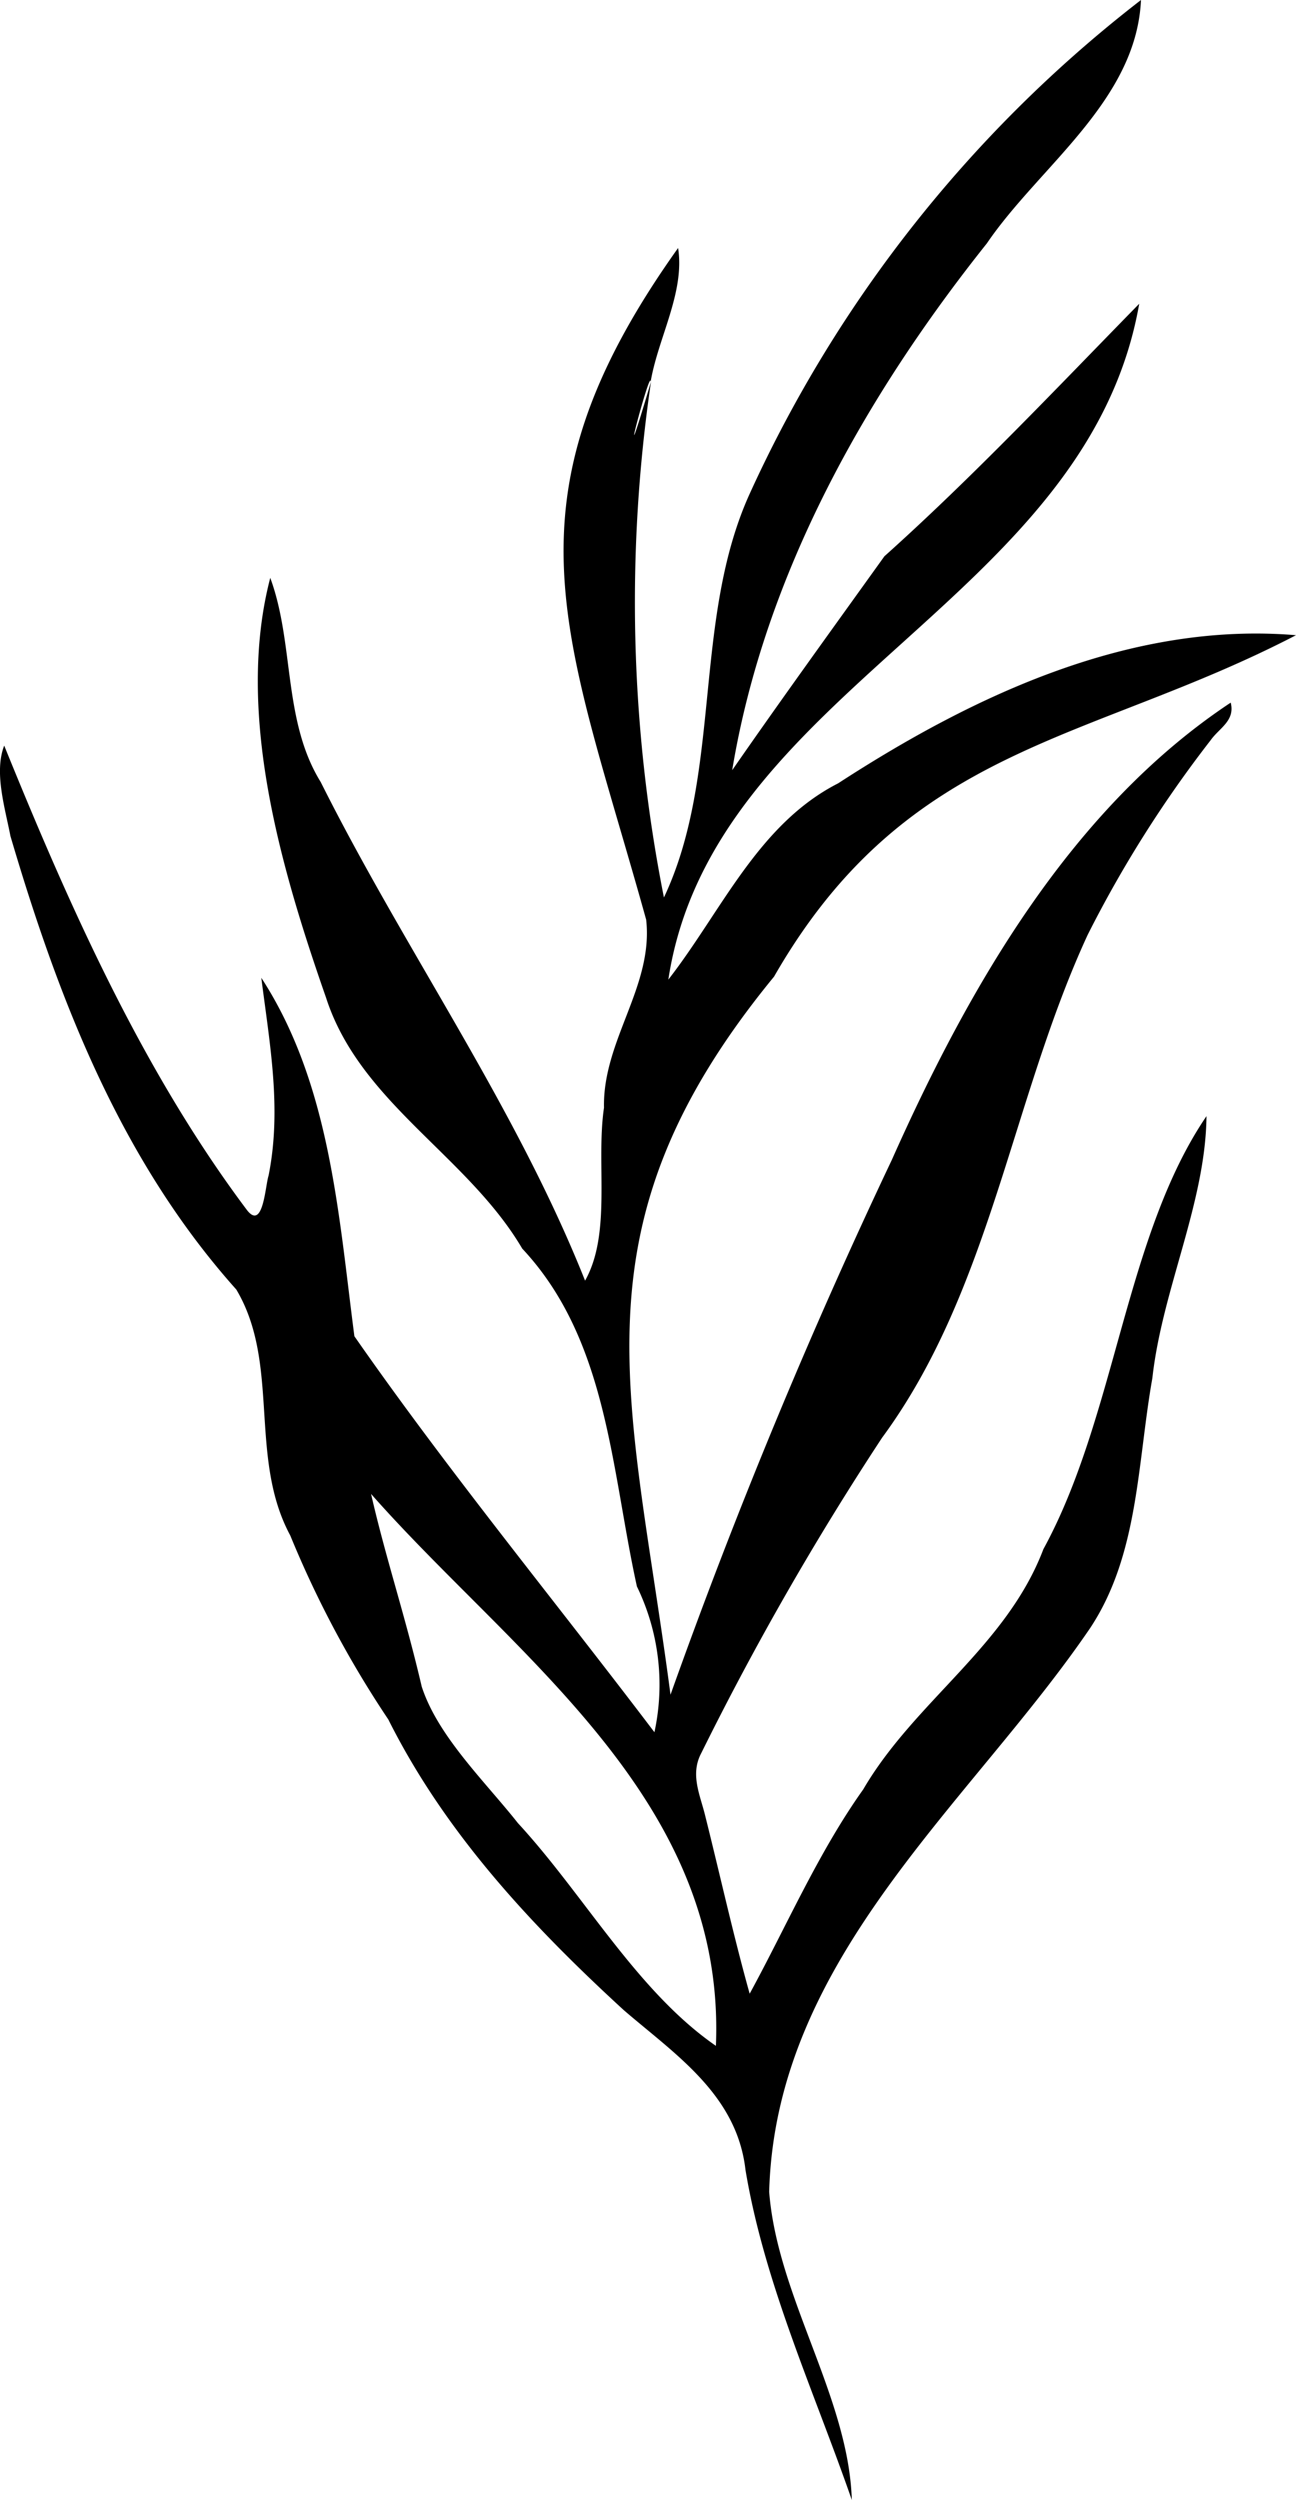
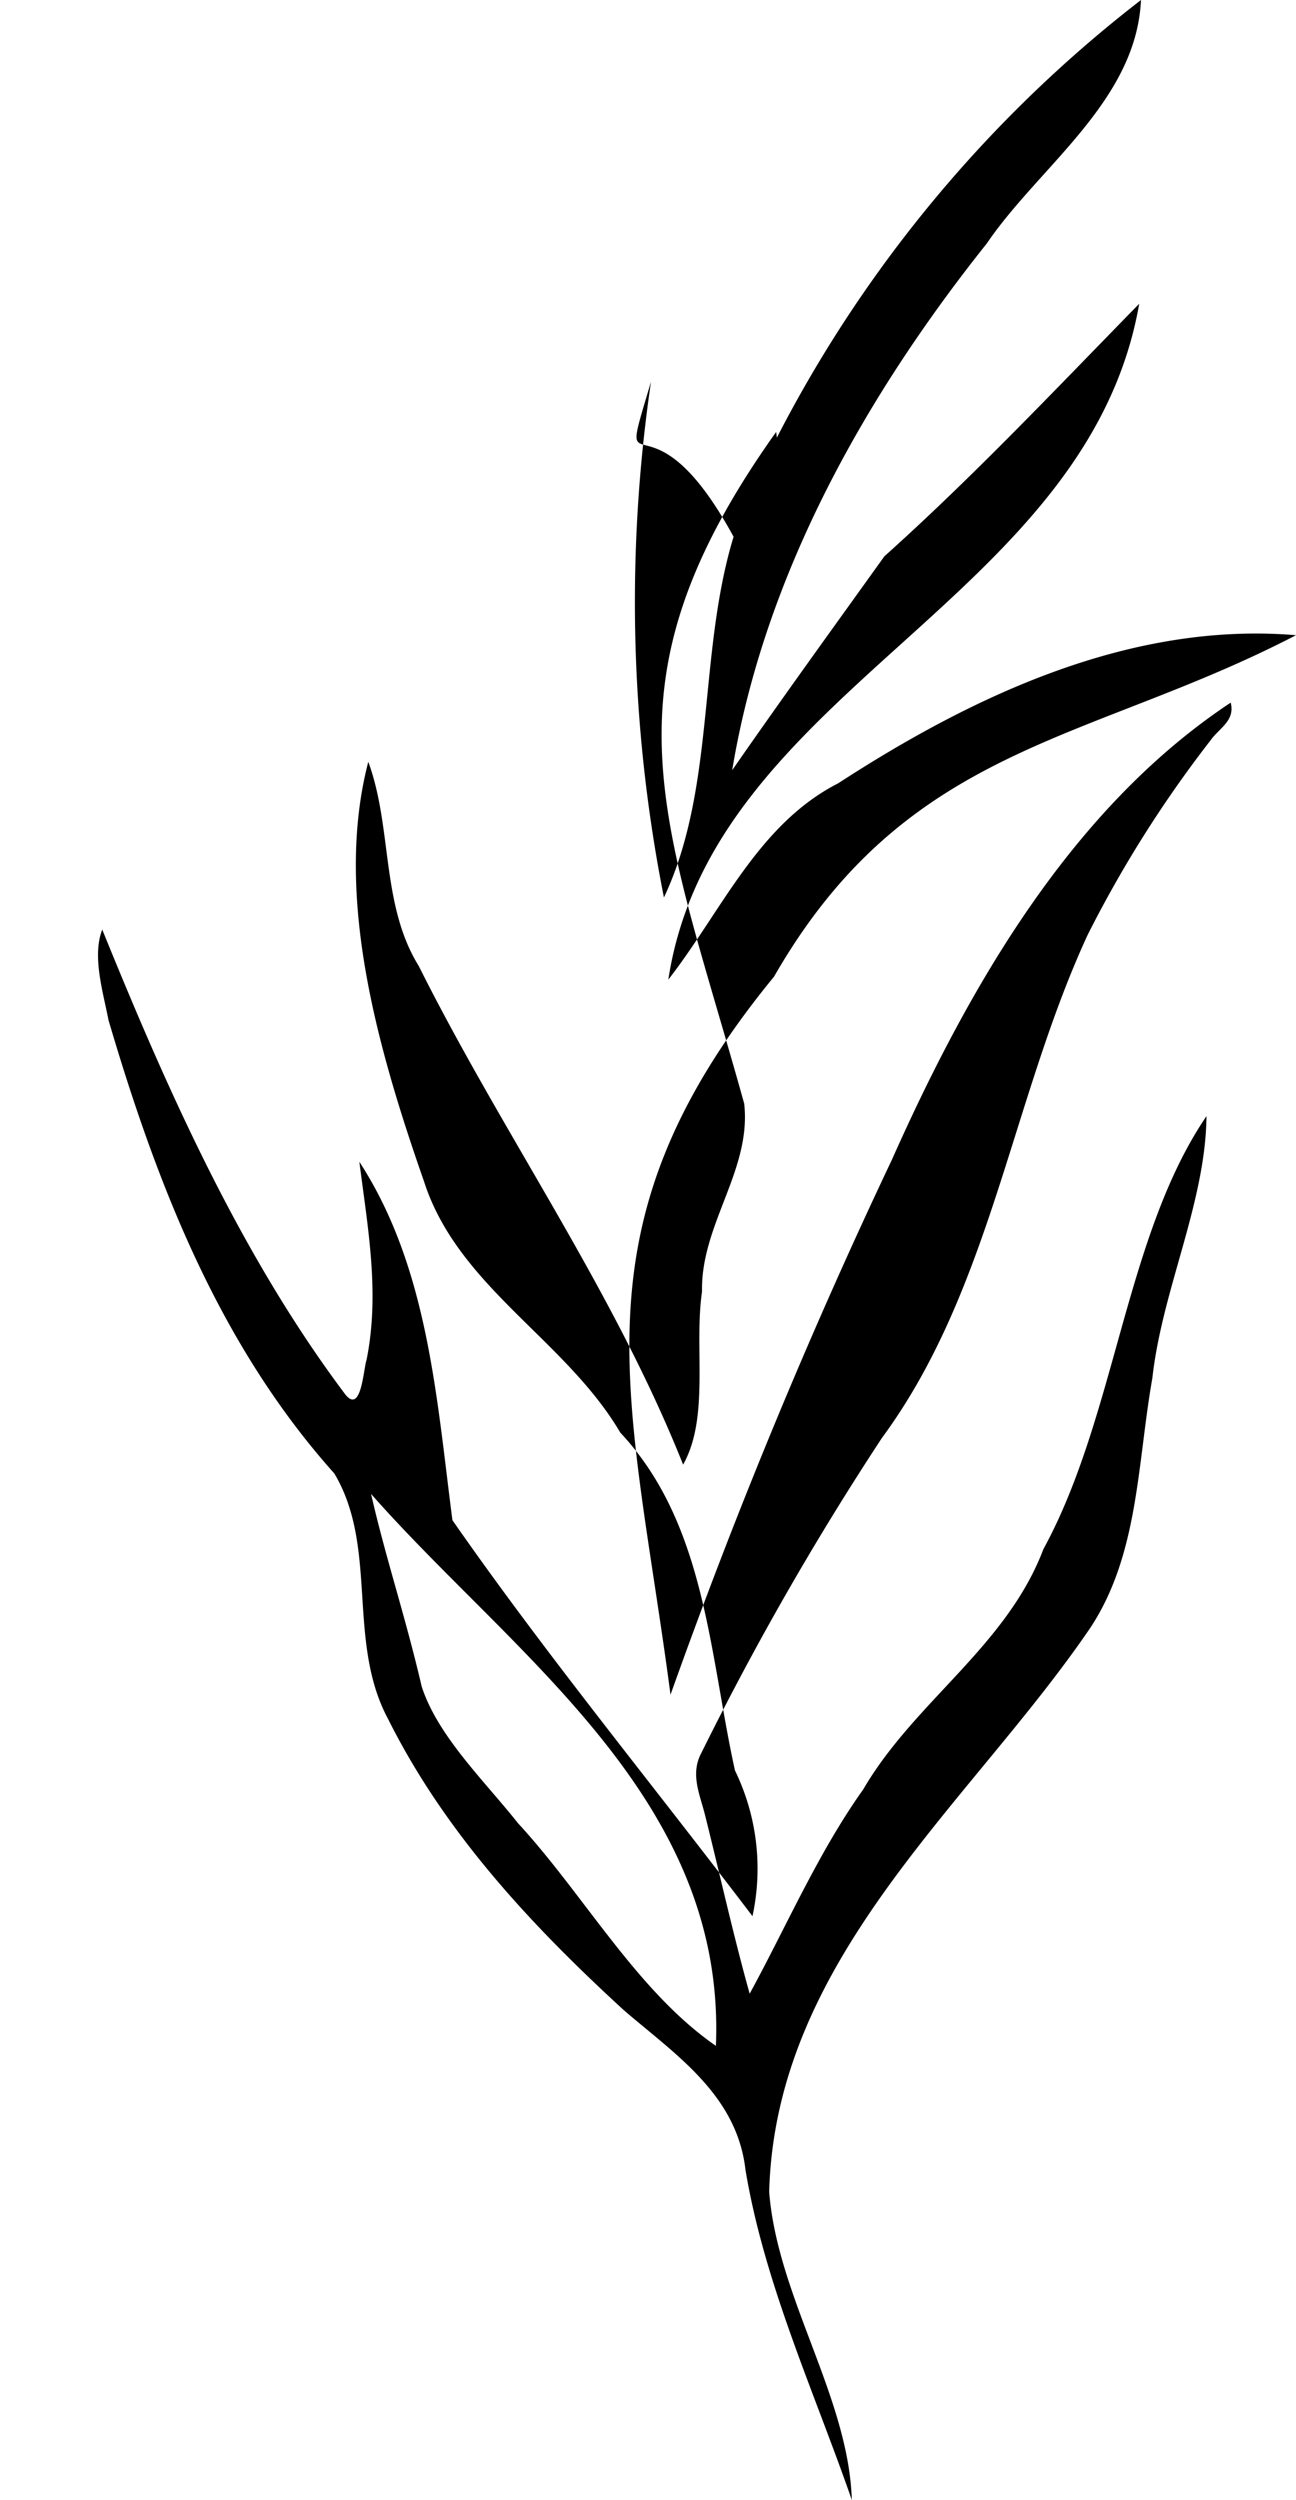
<svg xmlns="http://www.w3.org/2000/svg" width="64.217" height="123.81" viewBox="0 0 64.217 123.81">
  <g id="Groupe_54" data-name="Groupe 54" transform="translate(-2644.788 -145.721)">
-     <path id="Tracé_84" data-name="Tracé 84" d="M2677.046,164.622a75.093,75.093,0,0,0,.64,25.546c2.9-6.141,1.4-13.761,4.266-20.031a64.86,64.86,0,0,1,19.372-24.416c-.229,5.006-5.044,8.24-7.636,12.052-5.98,7.5-11.005,16.345-12.62,26.092,2.408-3.473,5.024-7.085,7.542-10.594,4.418-3.96,8.523-8.315,12.627-12.507-2.579,14.725-21.139,19.082-23.333,33.472,2.637-3.388,4.449-7.7,8.414-9.721,6.749-4.382,14.52-8.016,22.687-7.336-10.313,5.354-19.244,5.378-25.863,16.909-10.237,12.471-7.085,20.723-5.13,35.562a284.443,284.443,0,0,1,10.964-26.482c3.882-8.713,8.968-17.467,16.794-22.65.227.9-.566,1.255-.993,1.86a58.962,58.962,0,0,0-6.095,9.641c-3.771,8.159-4.812,17.608-10.184,24.9a147.269,147.269,0,0,0-8.964,15.628c-.563,1.063-.045,2.086.2,3.111.735,2.932,1.387,5.891,2.2,8.8,1.816-3.323,3.389-6.978,5.627-10.118,2.543-4.358,7.1-7.078,8.928-11.9,3.589-6.564,4.045-15.518,8.081-21.444-.044,4.306-2.2,8.6-2.682,12.975-.749,4.217-.672,8.715-3.064,12.351-5.917,8.7-15.609,16.317-15.923,27.946.4,5.2,3.941,10.174,4.094,15.262-1.853-5.339-4.328-10.694-5.268-16.346-.426-3.733-3.486-5.72-6.035-7.916-4.554-4.178-8.834-8.746-11.662-14.39a51.28,51.28,0,0,1-4.858-9.111c-2.082-3.859-.482-8.5-2.675-12.183-5.7-6.373-8.788-14.3-11.192-22.458-.266-1.388-.82-3.157-.309-4.48,3.207,7.895,6.833,16.078,12.027,23,.807,1.043.908-1.2,1.072-1.7.66-3.3.06-6.5-.359-9.8,3.411,5.245,3.824,11.706,4.612,17.751,4.651,6.679,9.929,13.1,14.867,19.611a11.124,11.124,0,0,0-.868-7.219c-1.281-5.814-1.445-12.207-5.683-16.733-2.711-4.606-8.043-7.222-9.72-12.425-2.27-6.5-4.494-14.161-2.765-20.792,1.2,3.25.618,7.072,2.5,10.111,4.173,8.338,9.648,16.025,13.1,24.695,1.324-2.361.531-5.814.937-8.564-.072-3.333,2.459-6.01,2.09-9.313-3.941-14.176-7.432-20.623,1.582-33.265.344,2.207-1,4.46-1.365,6.649C2677.065,163.732,2675.157,170.991,2677.046,164.622Zm-11.361,64.628c.8,2.466,3.148,4.711,4.765,6.758,3.291,3.565,5.892,8.323,9.811,11.032.512-12.249-10-19.3-17.087-27.334C2663.911,222.93,2664.847,225.664,2665.685,229.25Z" transform="translate(0 0)" />
+     <path id="Tracé_84" data-name="Tracé 84" d="M2677.046,164.622a75.093,75.093,0,0,0,.64,25.546c2.9-6.141,1.4-13.761,4.266-20.031a64.86,64.86,0,0,1,19.372-24.416c-.229,5.006-5.044,8.24-7.636,12.052-5.98,7.5-11.005,16.345-12.62,26.092,2.408-3.473,5.024-7.085,7.542-10.594,4.418-3.96,8.523-8.315,12.627-12.507-2.579,14.725-21.139,19.082-23.333,33.472,2.637-3.388,4.449-7.7,8.414-9.721,6.749-4.382,14.52-8.016,22.687-7.336-10.313,5.354-19.244,5.378-25.863,16.909-10.237,12.471-7.085,20.723-5.13,35.562a284.443,284.443,0,0,1,10.964-26.482c3.882-8.713,8.968-17.467,16.794-22.65.227.9-.566,1.255-.993,1.86a58.962,58.962,0,0,0-6.095,9.641c-3.771,8.159-4.812,17.608-10.184,24.9a147.269,147.269,0,0,0-8.964,15.628c-.563,1.063-.045,2.086.2,3.111.735,2.932,1.387,5.891,2.2,8.8,1.816-3.323,3.389-6.978,5.627-10.118,2.543-4.358,7.1-7.078,8.928-11.9,3.589-6.564,4.045-15.518,8.081-21.444-.044,4.306-2.2,8.6-2.682,12.975-.749,4.217-.672,8.715-3.064,12.351-5.917,8.7-15.609,16.317-15.923,27.946.4,5.2,3.941,10.174,4.094,15.262-1.853-5.339-4.328-10.694-5.268-16.346-.426-3.733-3.486-5.72-6.035-7.916-4.554-4.178-8.834-8.746-11.662-14.39c-2.082-3.859-.482-8.5-2.675-12.183-5.7-6.373-8.788-14.3-11.192-22.458-.266-1.388-.82-3.157-.309-4.48,3.207,7.895,6.833,16.078,12.027,23,.807,1.043.908-1.2,1.072-1.7.66-3.3.06-6.5-.359-9.8,3.411,5.245,3.824,11.706,4.612,17.751,4.651,6.679,9.929,13.1,14.867,19.611a11.124,11.124,0,0,0-.868-7.219c-1.281-5.814-1.445-12.207-5.683-16.733-2.711-4.606-8.043-7.222-9.72-12.425-2.27-6.5-4.494-14.161-2.765-20.792,1.2,3.25.618,7.072,2.5,10.111,4.173,8.338,9.648,16.025,13.1,24.695,1.324-2.361.531-5.814.937-8.564-.072-3.333,2.459-6.01,2.09-9.313-3.941-14.176-7.432-20.623,1.582-33.265.344,2.207-1,4.46-1.365,6.649C2677.065,163.732,2675.157,170.991,2677.046,164.622Zm-11.361,64.628c.8,2.466,3.148,4.711,4.765,6.758,3.291,3.565,5.892,8.323,9.811,11.032.512-12.249-10-19.3-17.087-27.334C2663.911,222.93,2664.847,225.664,2665.685,229.25Z" transform="translate(0 0)" />
  </g>
</svg>